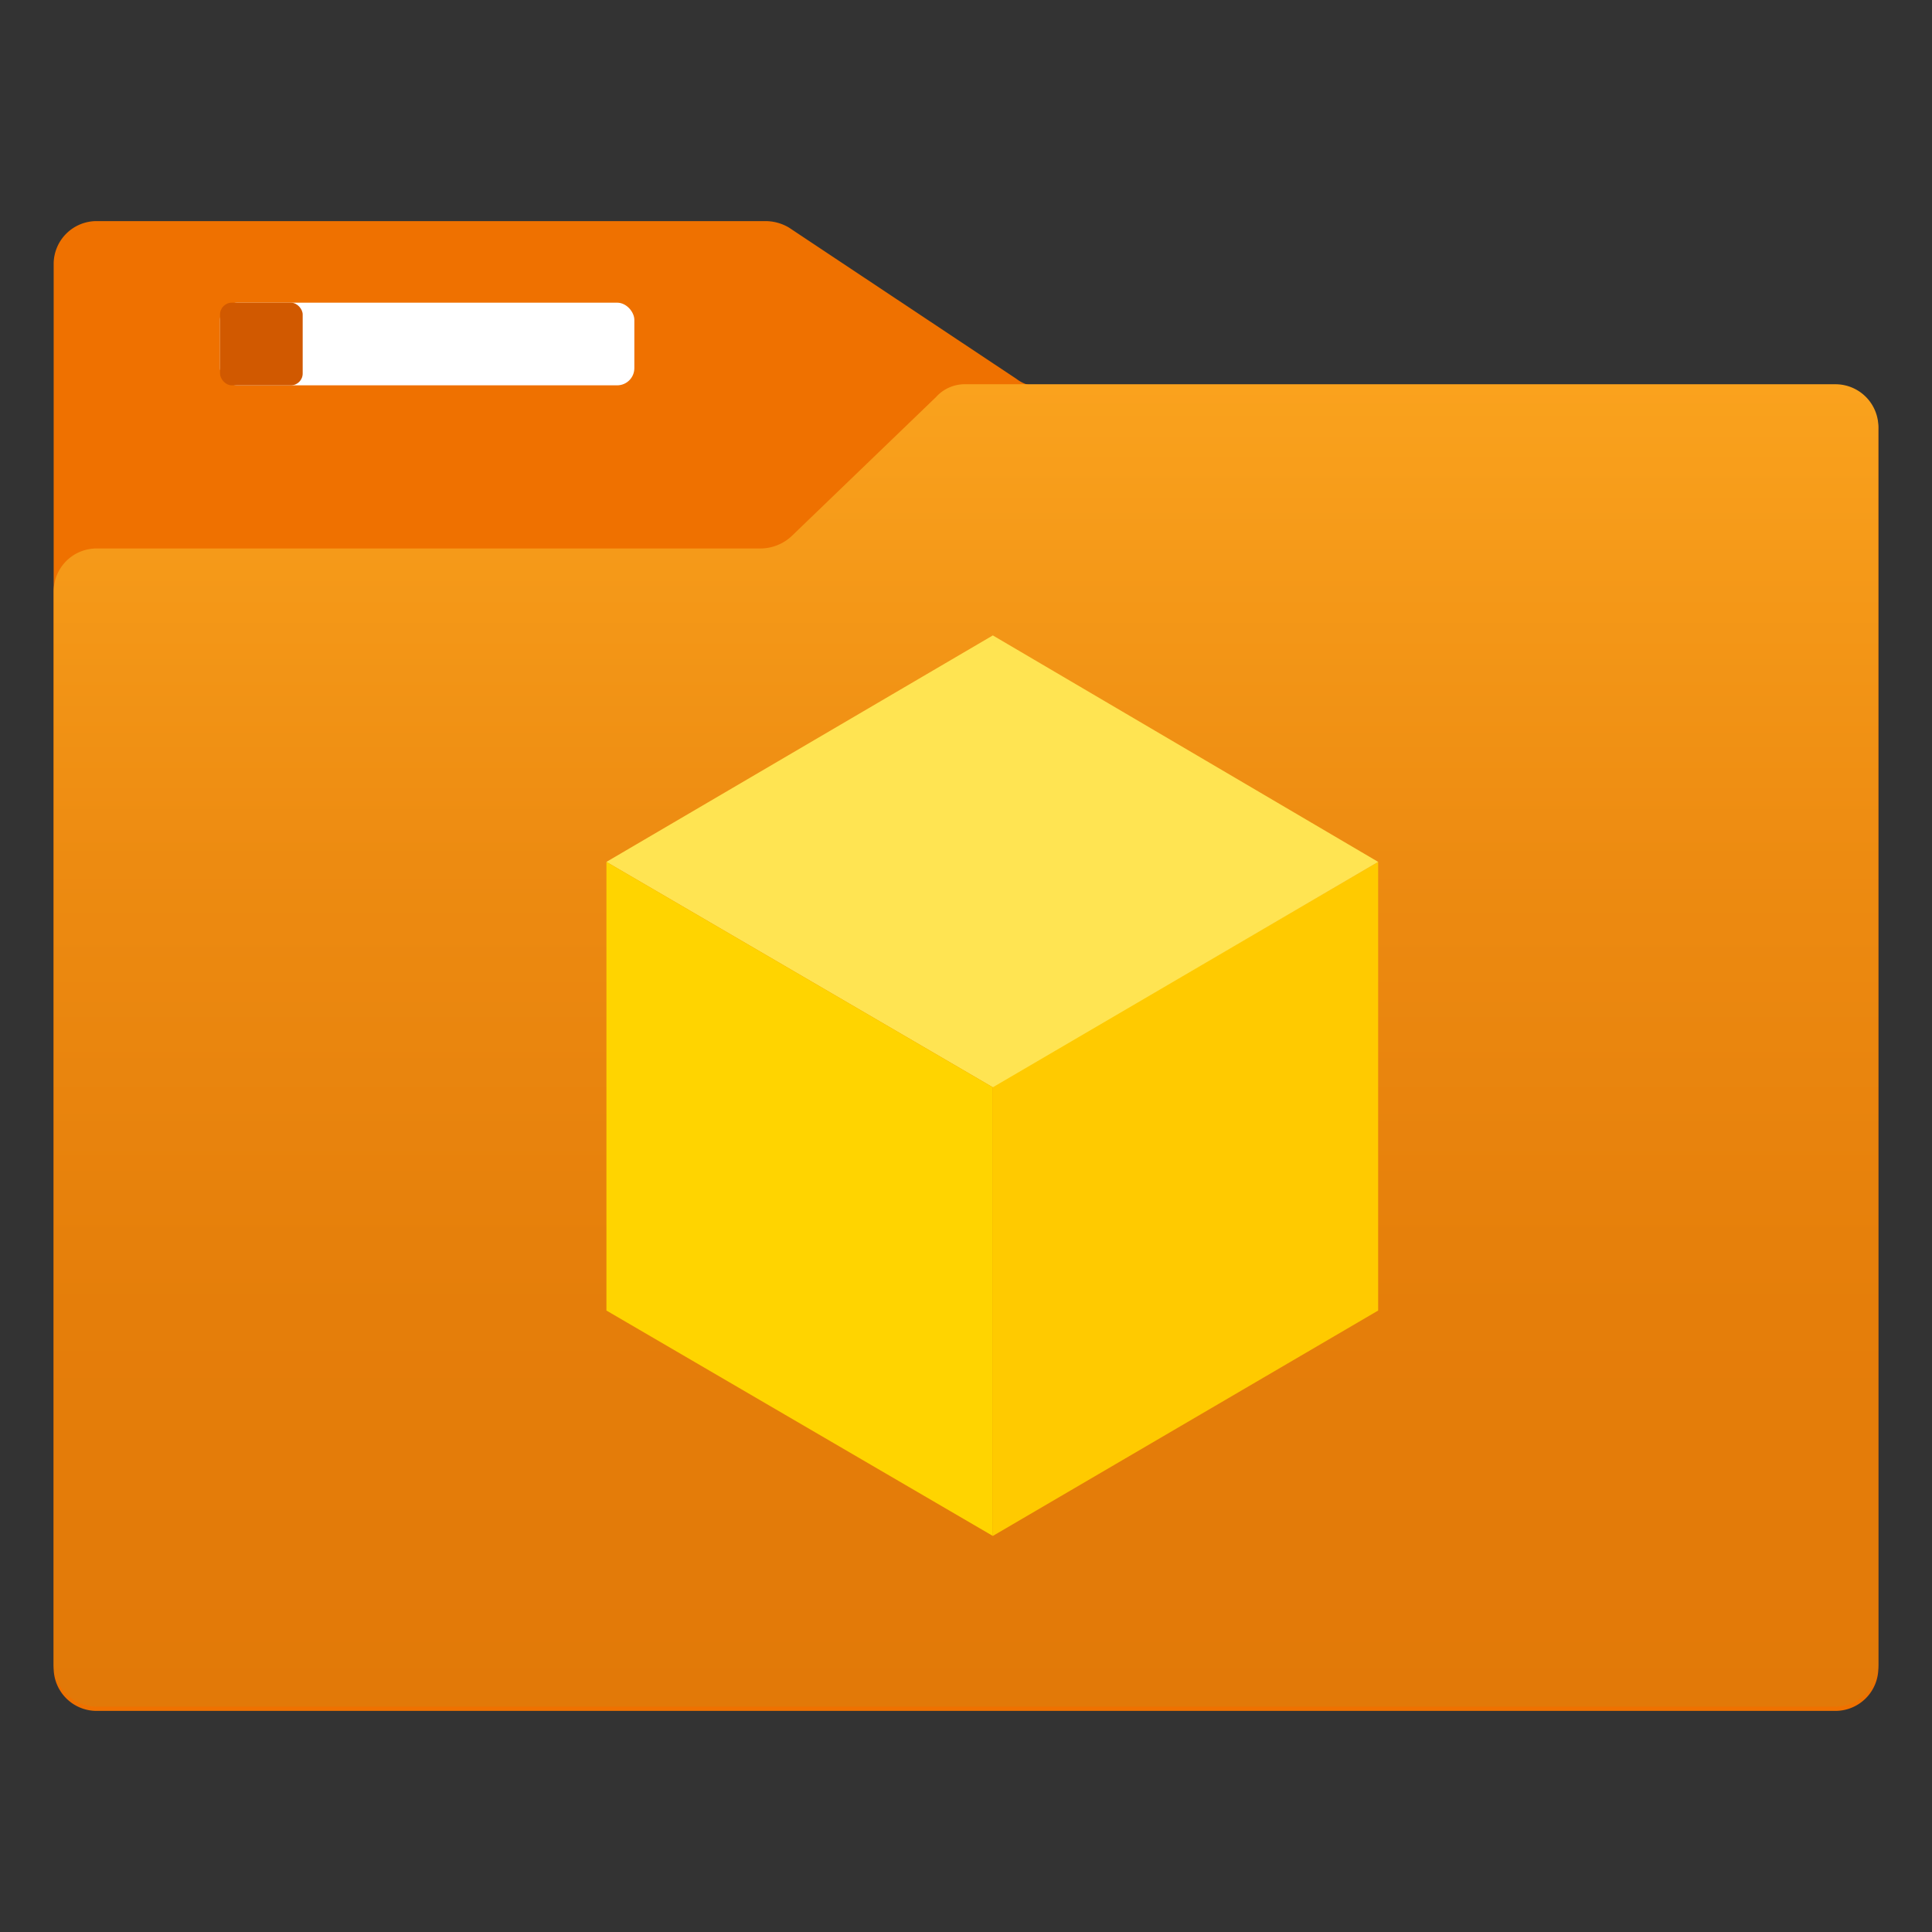
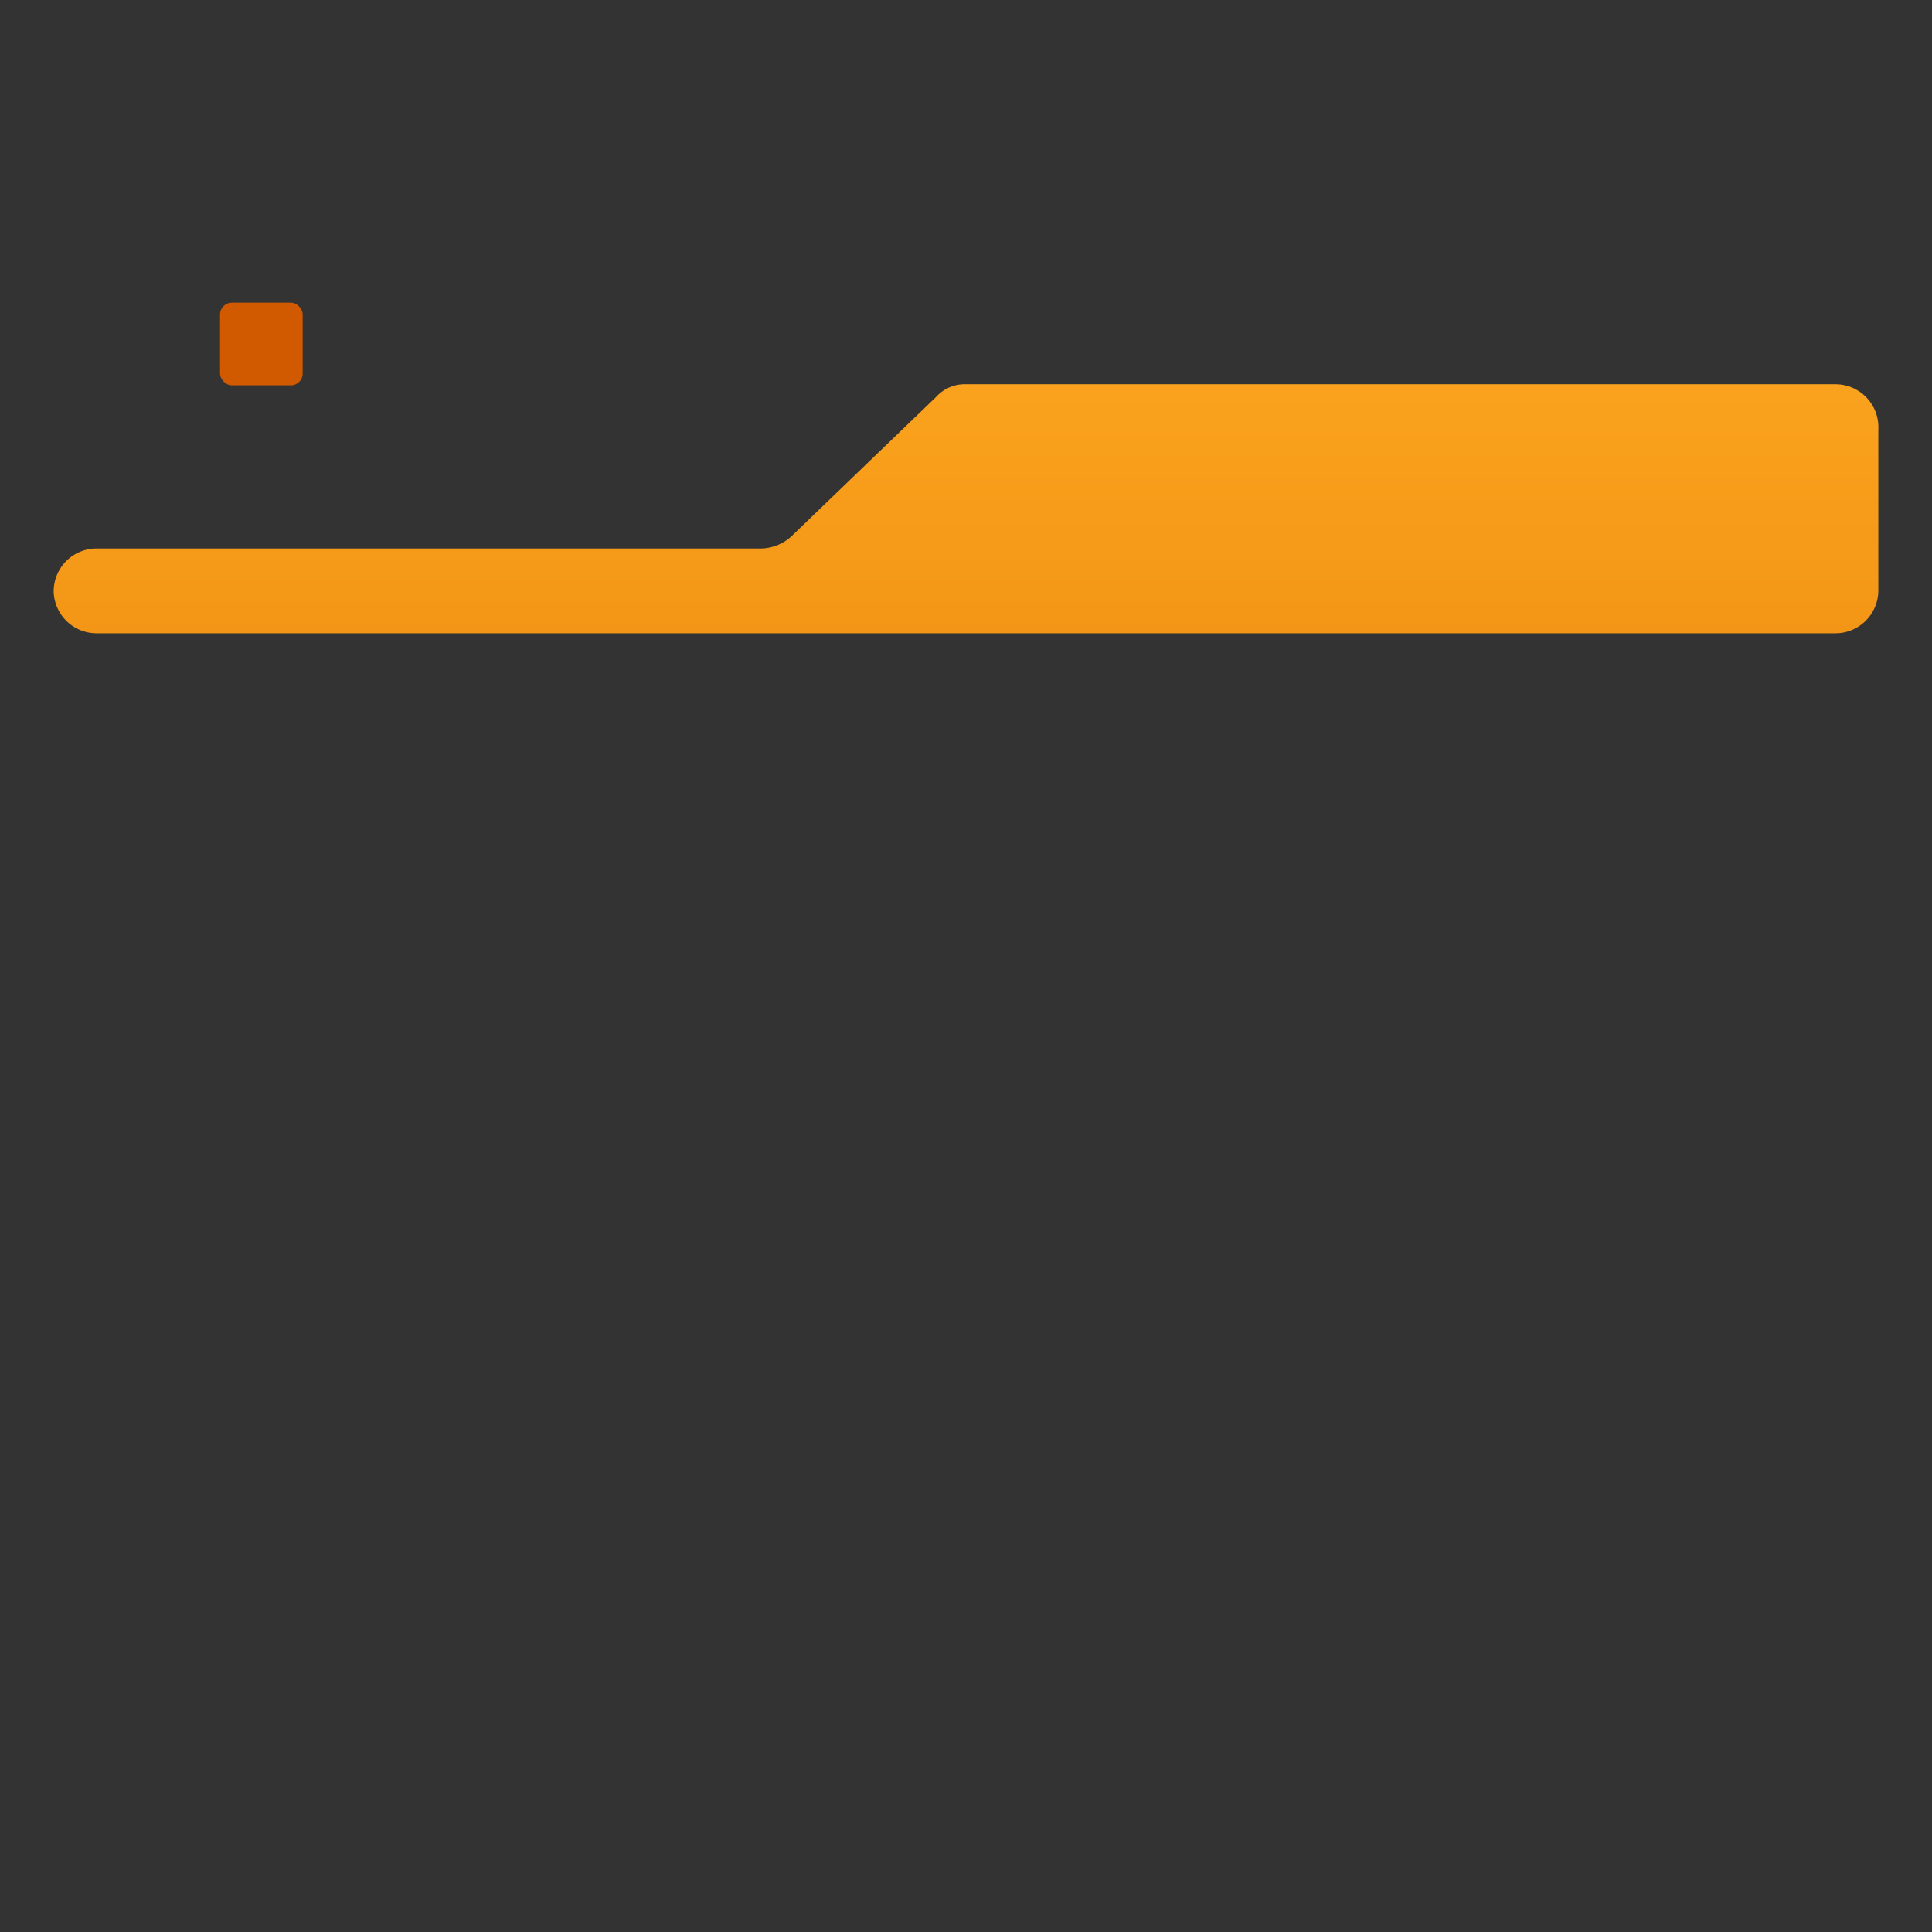
<svg xmlns="http://www.w3.org/2000/svg" id="ae0f0a87-55d1-4209-a659-116f5661950c" viewBox="0 0 18 18">
  <rect x="0" y="0" width="18" height="18" fill="#333333" stroke="none" />
  <defs>
    <linearGradient id="b9aa270a-a747-473c-8e0d-b8fa9ead4a39" x1="9" y1="15.92" x2="9" y2="3.58" gradientUnits="userSpaceOnUse">
      <stop offset="0" stop-color="#e27908" />
      <stop offset="0.3" stop-color="#e57e0a" />
      <stop offset="0.64" stop-color="#ed8b11" />
      <stop offset="1" stop-color="#faa21d" />
      <stop offset="1" stop-color="#faa21d" />
    </linearGradient>
  </defs>
-   <path d="M17.1,3.6H9.69a.34.34,0,0,1-.22-.07L7.35,2.12a.43.43,0,0,0-.22-.06H.9a.4.4,0,0,0-.4.39v13.1a.4.4,0,0,0,.4.39H17.1a.4.4,0,0,0,.4-.39V4A.4.4,0,0,0,17.1,3.6Z" fill="#ef7100" />
-   <rect x="2.05" y="2.82" width="3.86" height="0.77" rx="0.16" fill="#fff" />
  <rect x="2.05" y="2.82" width="0.77" height="0.77" rx="0.11" fill="#d15900" />
-   <path d="M17.1,3.58H9a.36.36,0,0,0-.28.12L7.37,5a.43.43,0,0,1-.28.11H.9a.4.4,0,0,0-.4.4v10a.4.4,0,0,0,.4.39H17.1a.4.4,0,0,0,.4-.39V4A.4.4,0,0,0,17.1,3.58Z" fill="url(#b9aa270a-a747-473c-8e0d-b8fa9ead4a39)" />
-   <polygon points="12.84 8.03 12.84 12.21 9.25 14.31 9.25 10.12 12.84 8.03" fill="#ffca00" />
-   <polygon points="12.84 8.03 9.25 10.13 5.65 8.03 9.25 5.92 12.84 8.03" fill="#ffe452" />
-   <polygon points="9.25 10.13 9.25 14.31 5.65 12.21 5.65 8.03 9.25 10.13" fill="#ffd400" />
+   <path d="M17.1,3.58H9a.36.36,0,0,0-.28.12L7.37,5a.43.43,0,0,1-.28.11H.9a.4.4,0,0,0-.4.4a.4.4,0,0,0,.4.39H17.1a.4.4,0,0,0,.4-.39V4A.4.4,0,0,0,17.1,3.58Z" fill="url(#b9aa270a-a747-473c-8e0d-b8fa9ead4a39)" />
</svg>